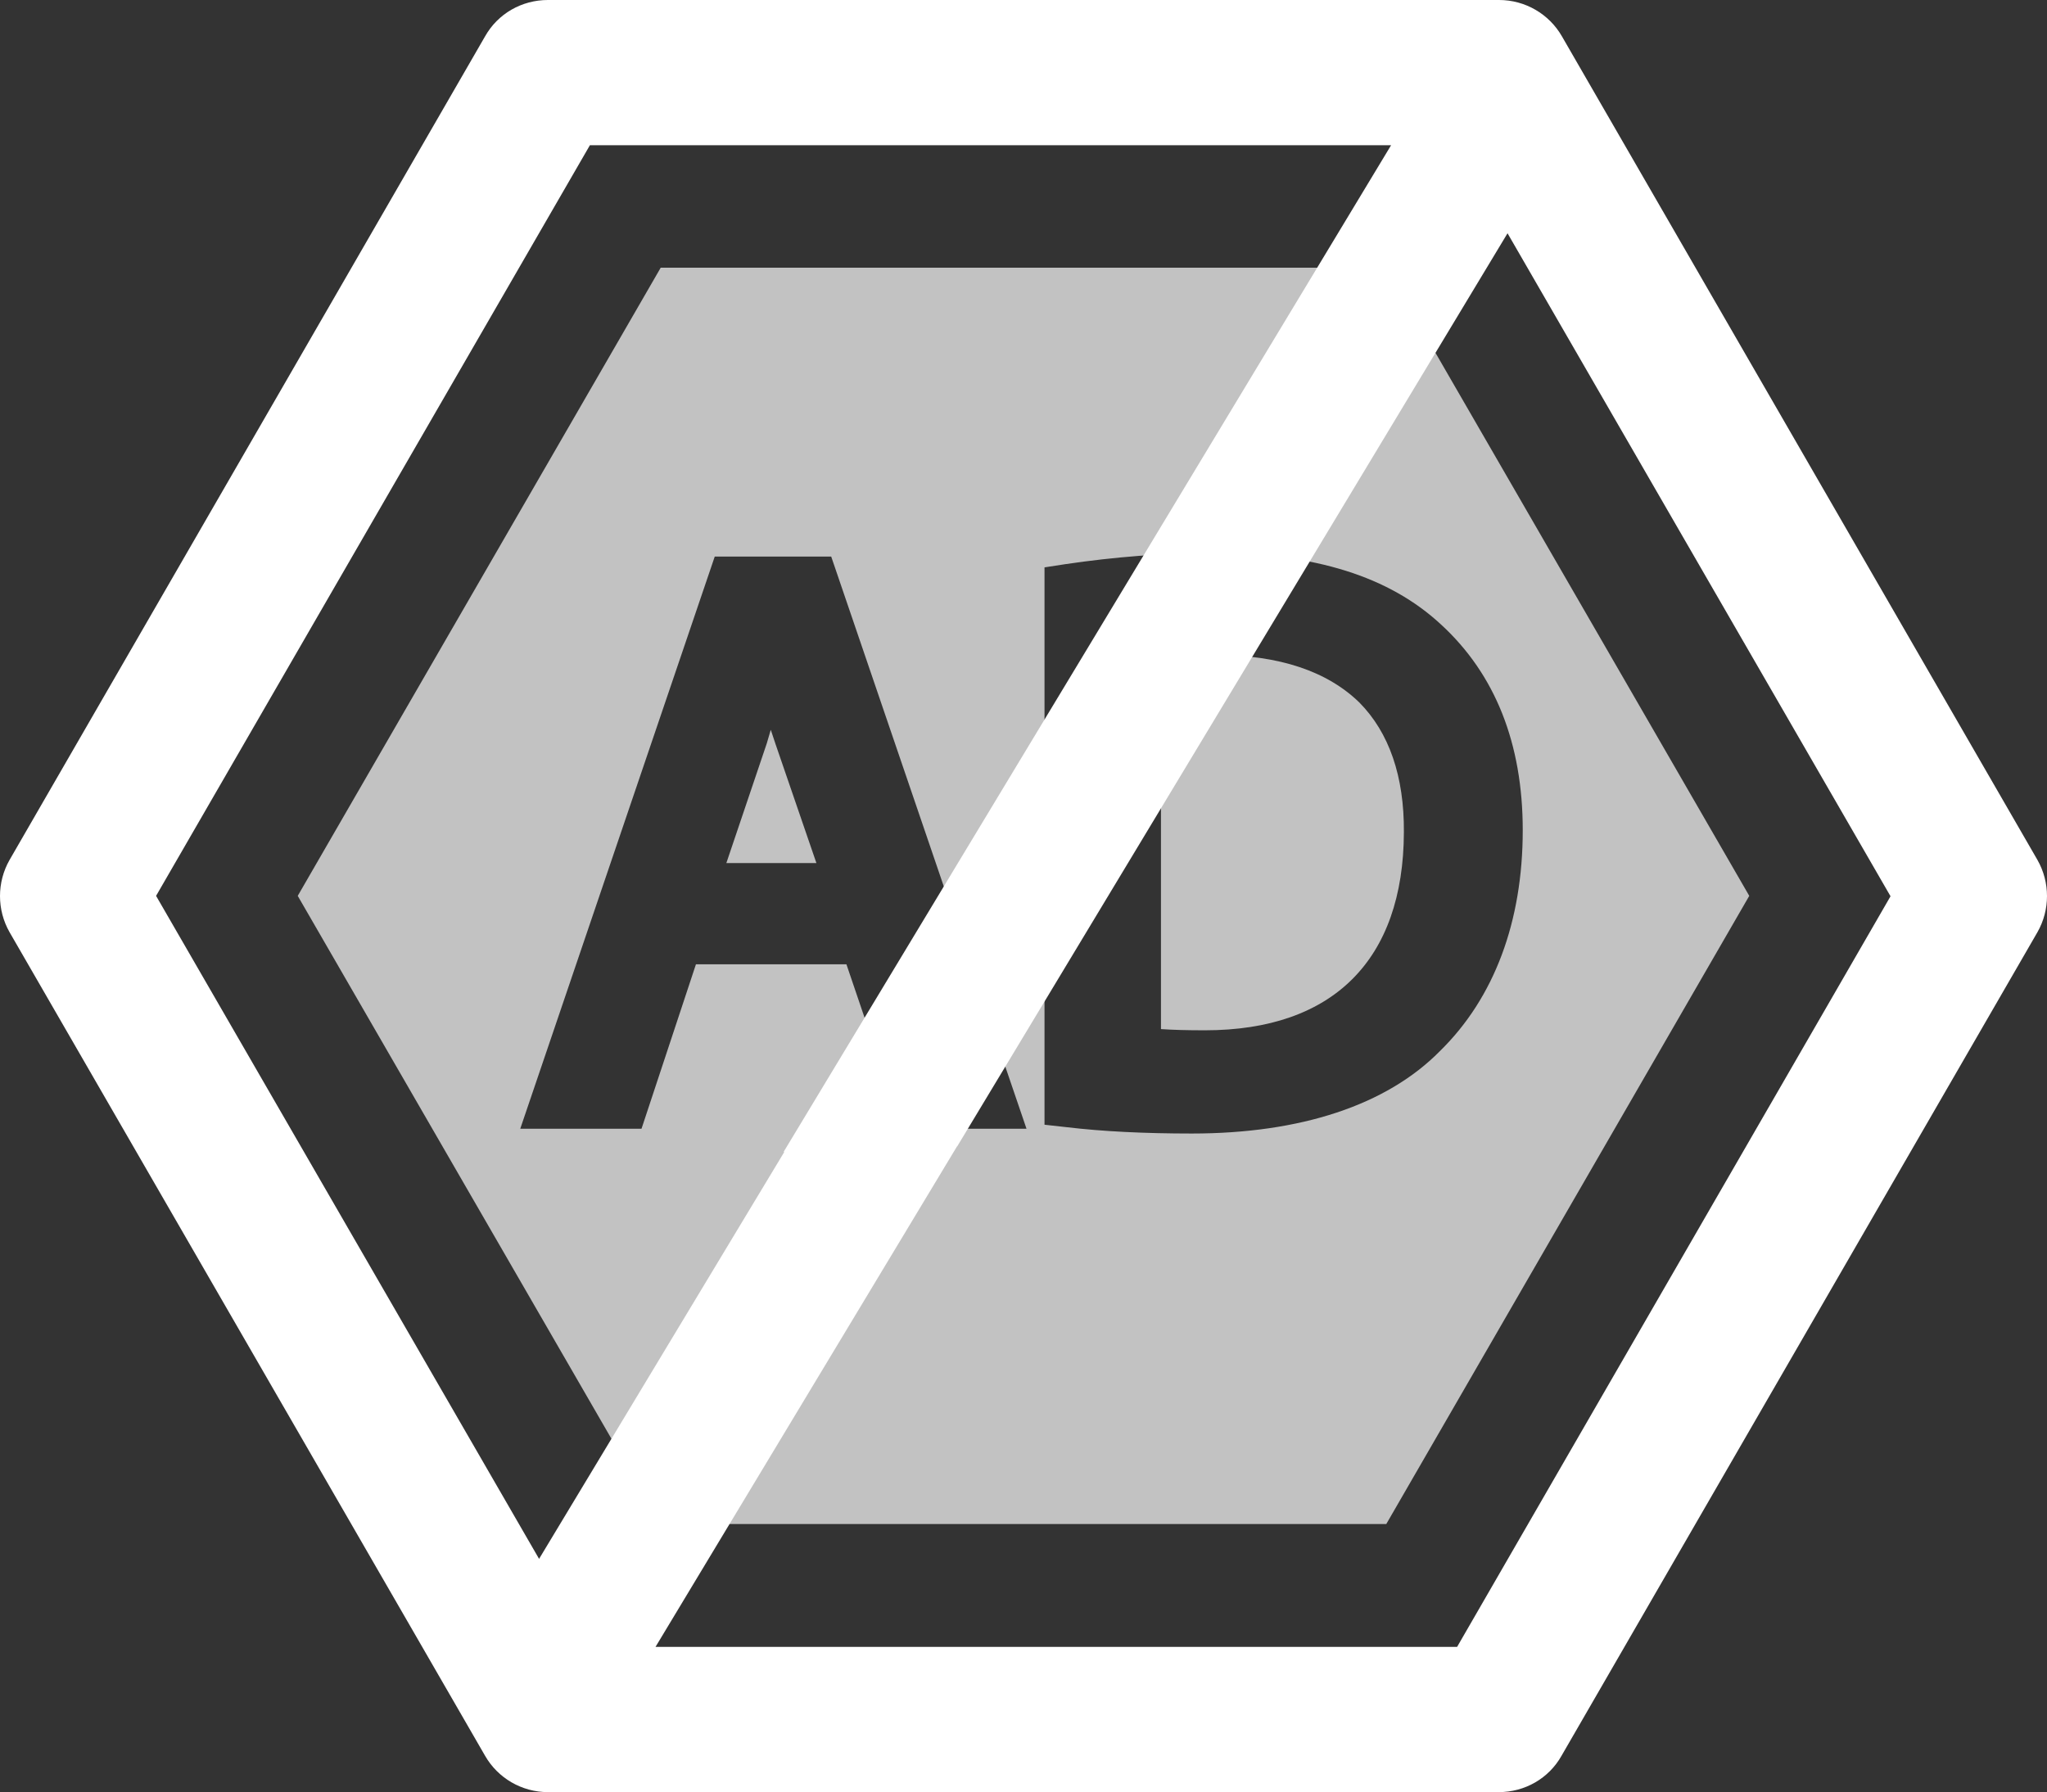
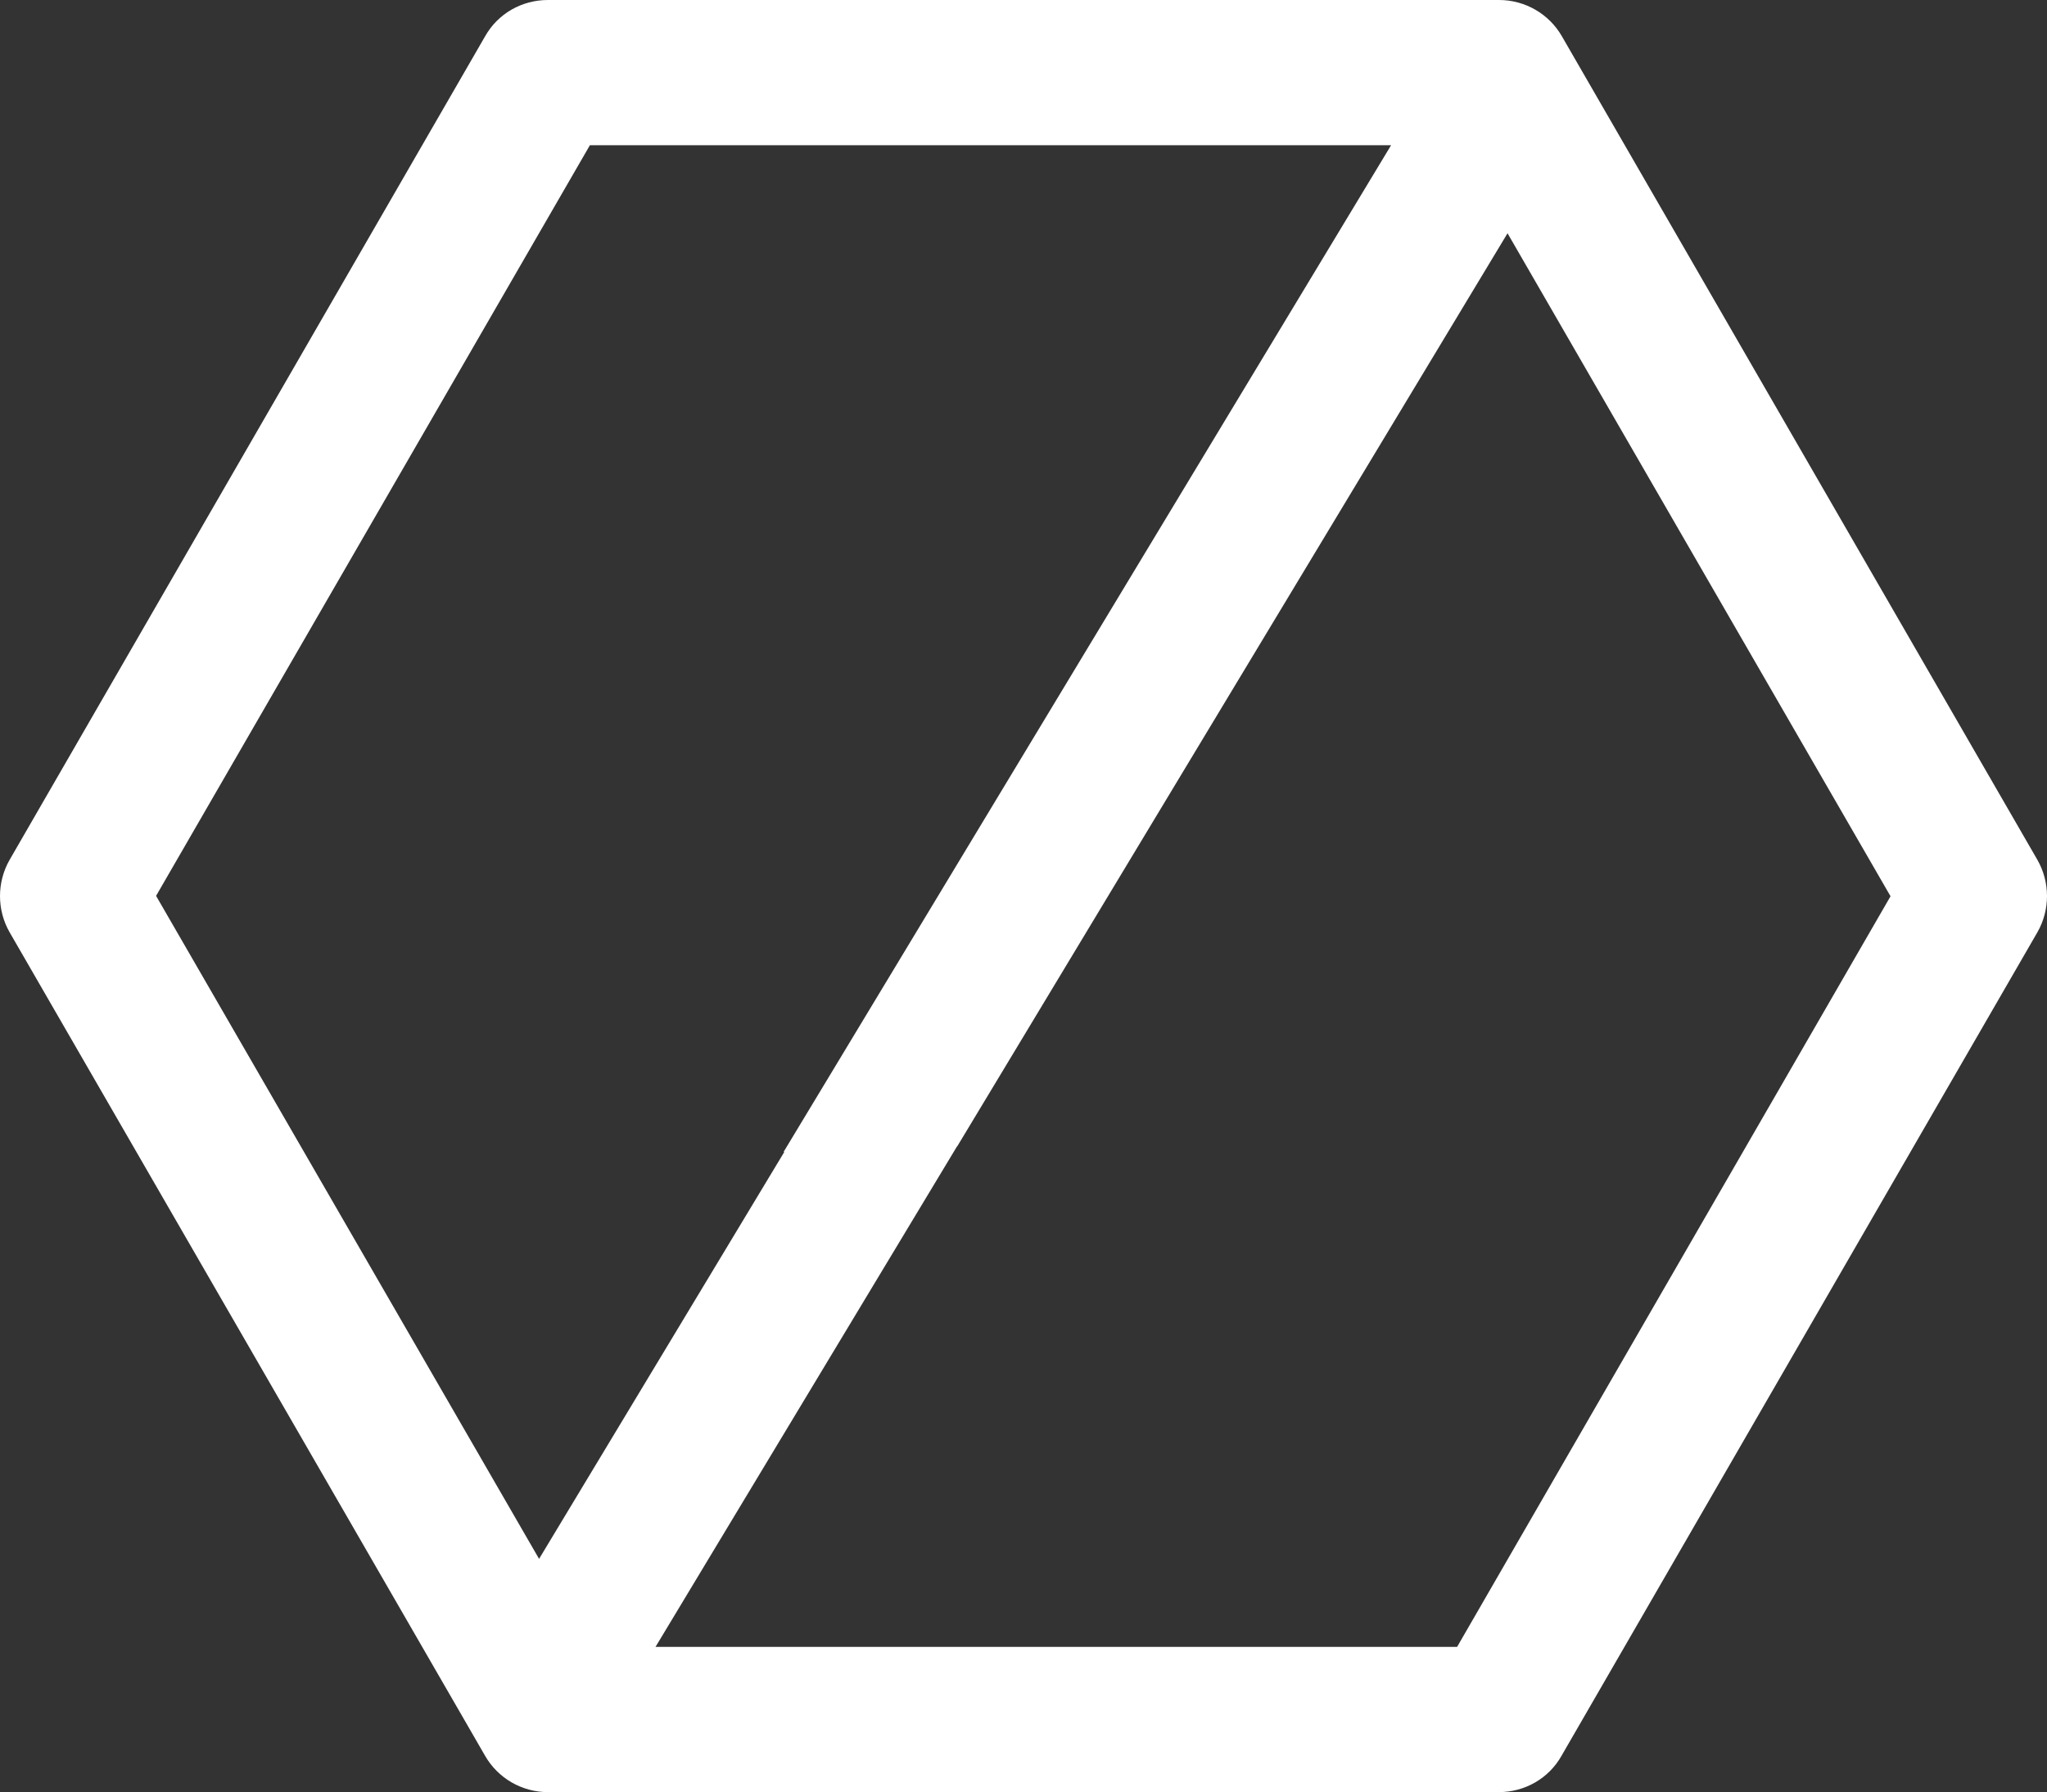
<svg xmlns="http://www.w3.org/2000/svg" viewBox="0 0 511.5 447.9" fill="#fff">
  <rect x="0" y="0" width="511.5" height="447.9" fill="#333333" stroke="none" />
  <g style="opacity:.7">
-     <path d="M303.8,163.7c-5.1,0-9.7.3-13.7.8v92.7c2.9.2,6.5.3,11,.3,32,0,49.6-17.6,49.7-49.5.1-14-3.7-24.9-11.1-32.4-8-7.8-20-11.9-35.9-11.9h0ZM192.6,182.4c-.3,1.1-.7,2.3-1,3.4l-10.1,29.9h22.5l-10.2-29.7-1.2-3.6h0Z" />
-     <path d="M346.4,66.9h-181.3l-90.7,157,90.7,157h181.3l90.7-157-90.7-157h0ZM225.5,282.2l-14-41.2h-37.6l-13.6,41.1h-30.3l48.6-143h29.1l48.8,143h-31v.1h0ZM297.8,283.3c-11.6,0-22.2-.5-31.4-1.6l-5.4-.6v-139.3l5.2-.8c12.2-1.8,24.6-2.8,36.8-2.8,25.5,0,44.2,5.9,57.1,17.9,13.5,12.4,20.4,29.7,20.4,51.4,0,22.8-7.1,41.9-20.7,55.2-13.3,13.5-34.8,20.6-62,20.6Z" />
-   </g>
+     </g>
  <path d="M509.1,214.9L390.3,9.1c-3.2-5.6-9.2-9.1-15.7-9.1h-237.7c-6.5,0-12.5,3.4-15.7,9.1L2.4,214.9c-3.2,5.6-3.2,12.5,0,18.1l118.8,205.8c3.2,5.6,9.2,9.1,15.7,9.1h237.6c6.5,0,12.5-3.4,15.7-9.1l118.9-205.8c3.2-5.6,3.2-12.5,0-18.1ZM134.7,389.6L39,223.9,147.4,36.3h200.2l-151.8,251.6c.06,0,.12,0,.18,0l-61.28,101.71ZM364.1,411.6h0s-200.3,0-200.3,0l75.35-125.11s.03,0,.05,0L376.7,58.3l95.7,165.7-108.3,187.6Z" />
</svg>